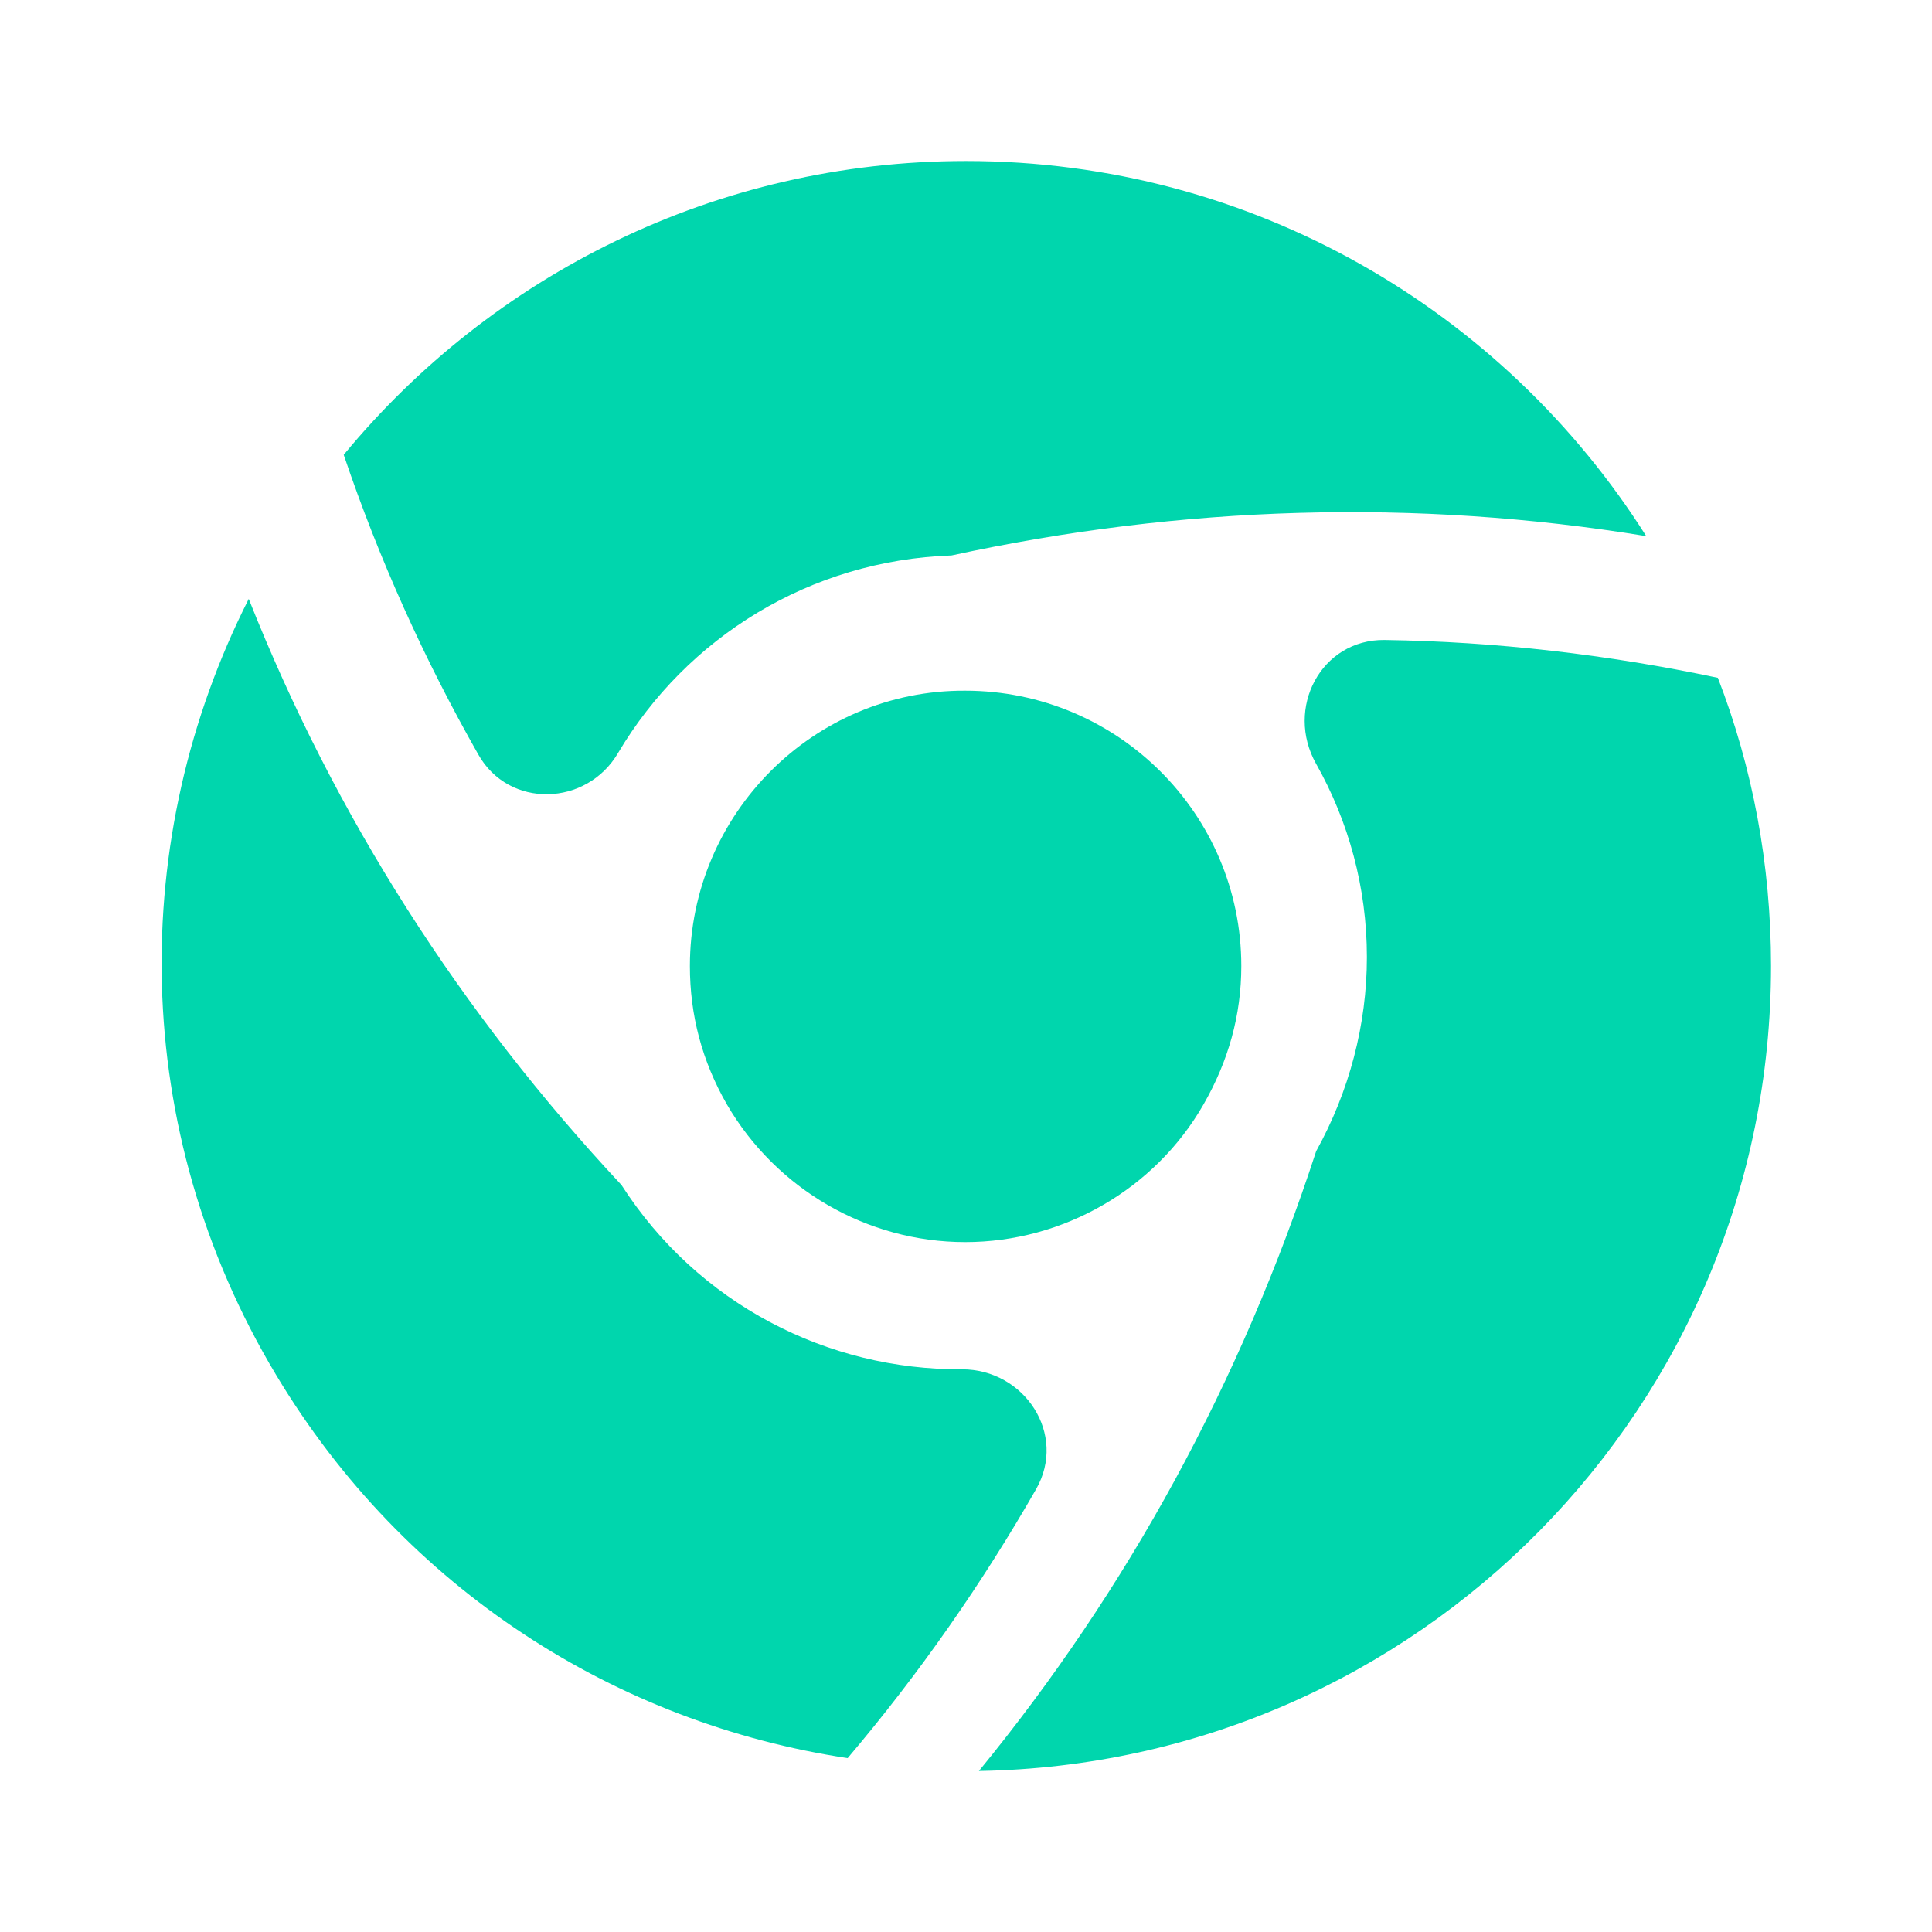
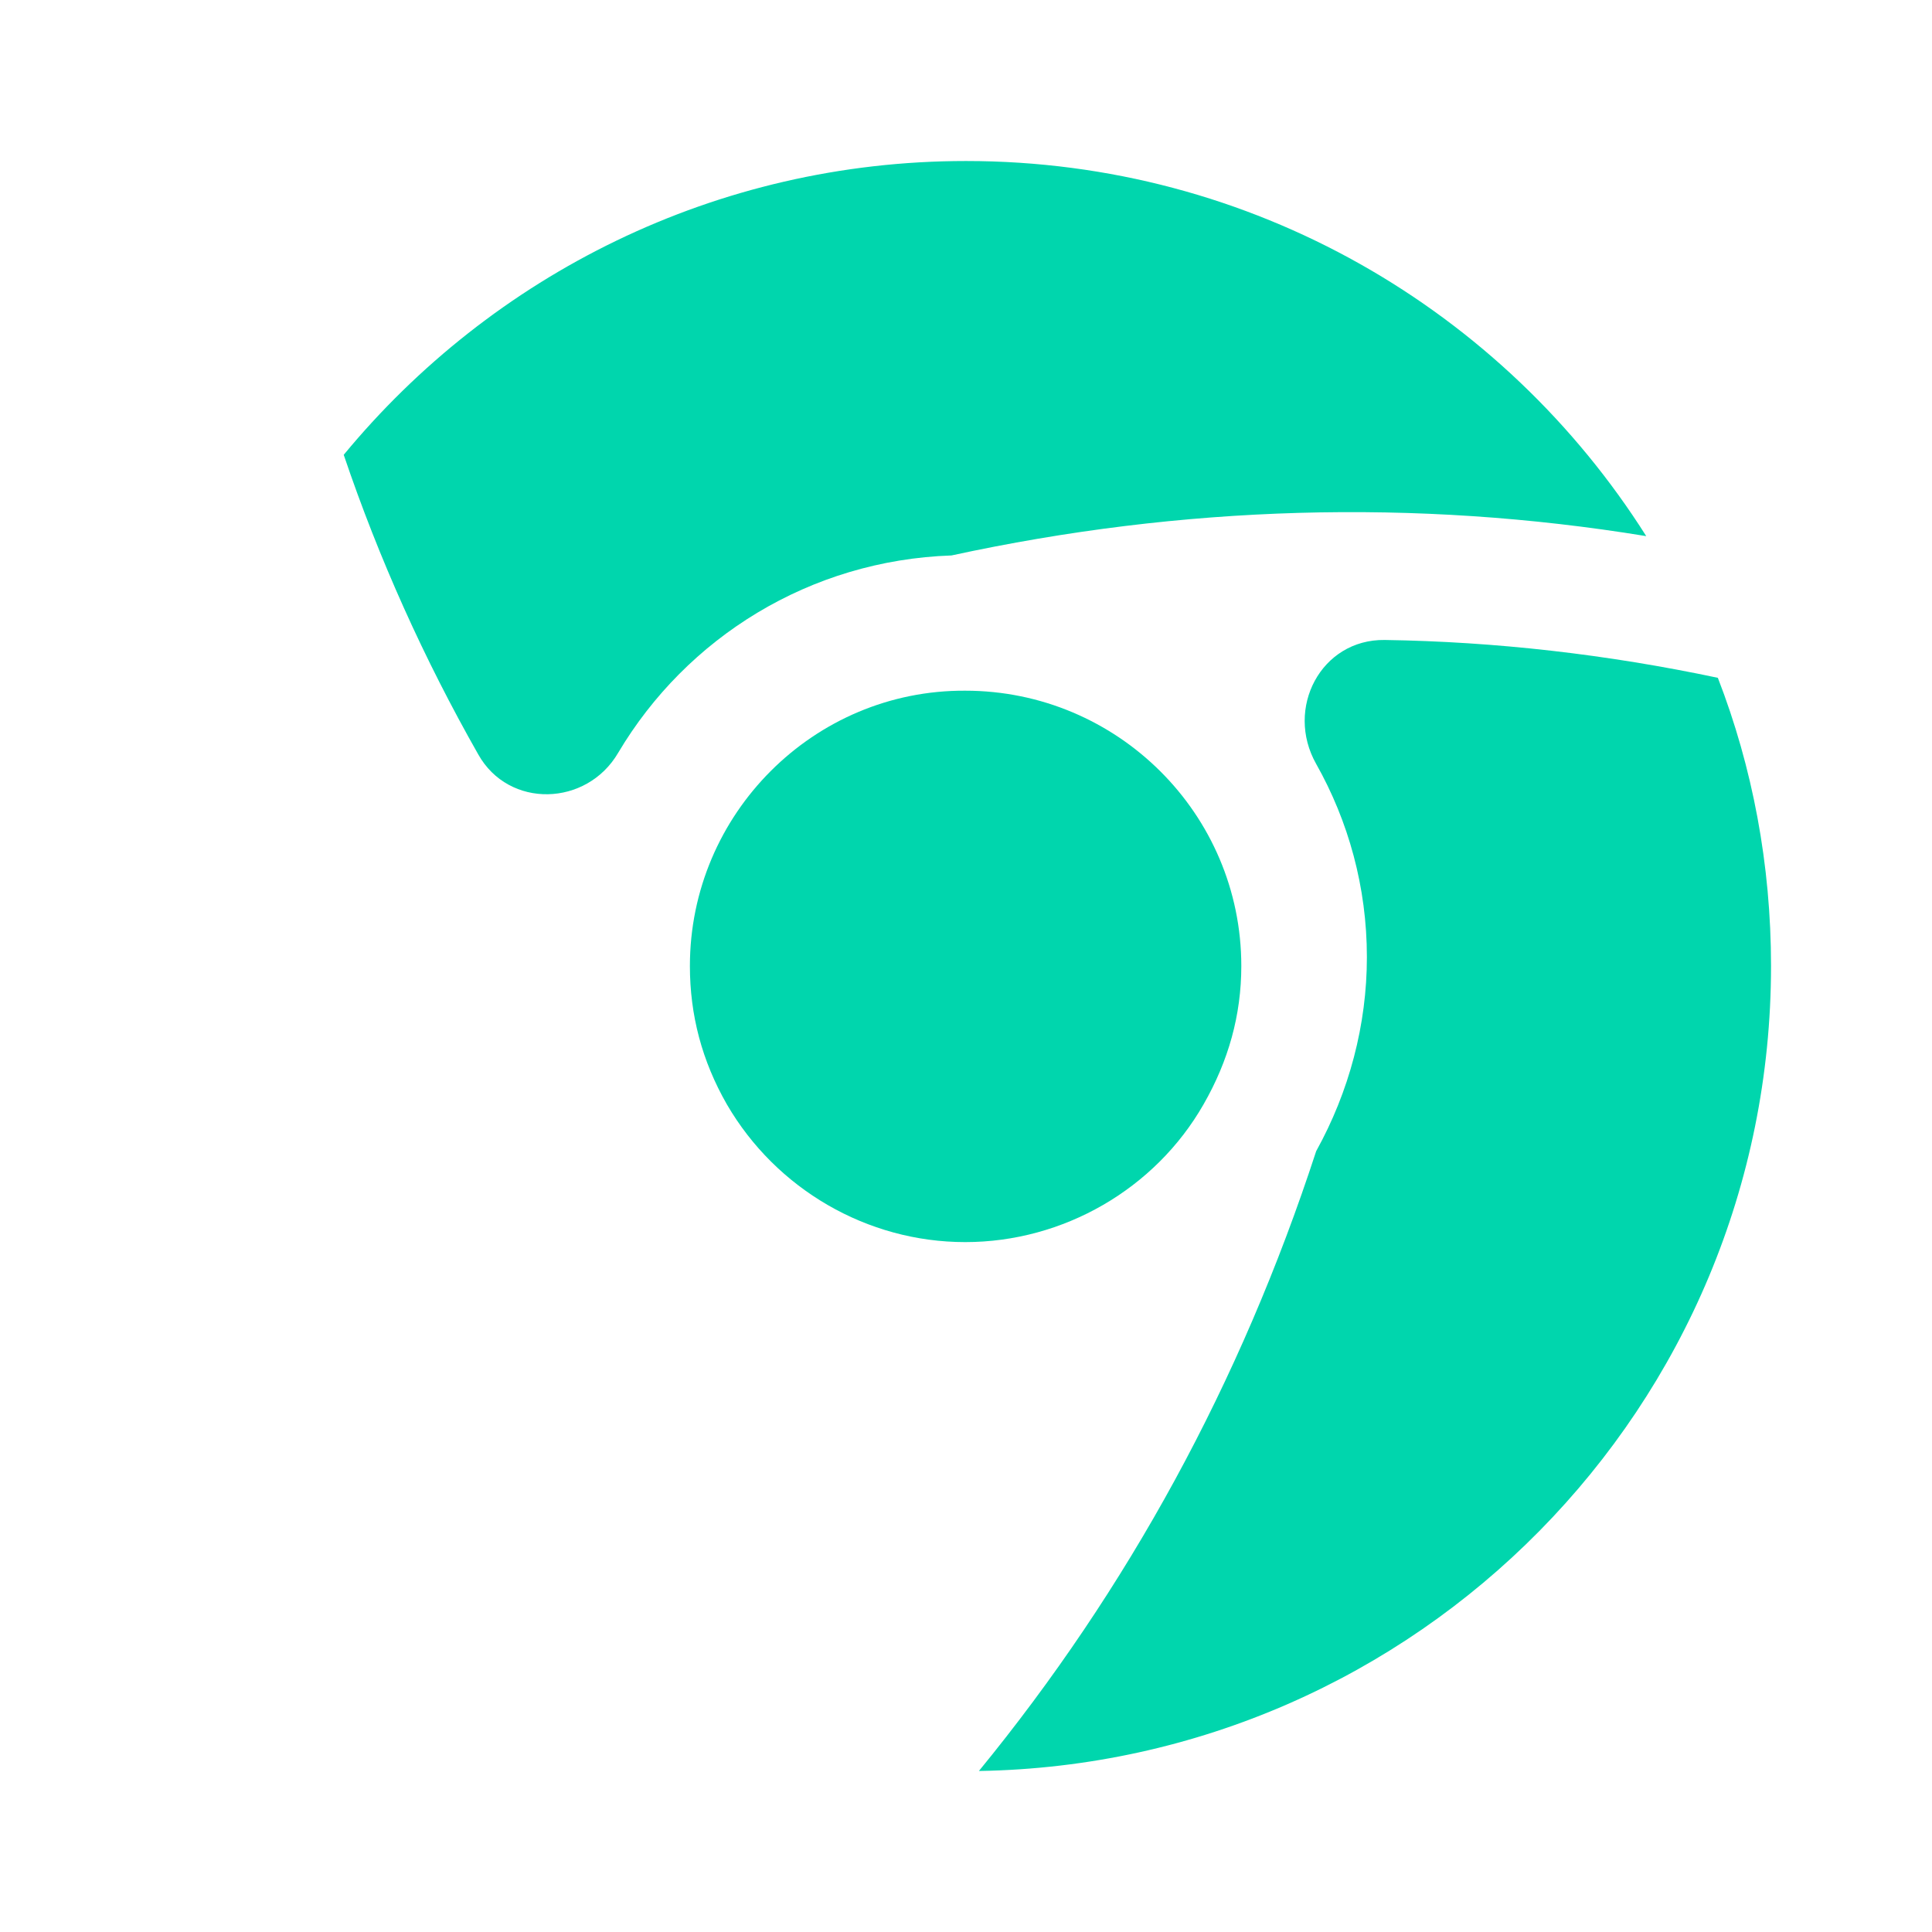
<svg xmlns="http://www.w3.org/2000/svg" width="44" height="44" viewBox="0 0 44 44" fill="none">
  <path d="M21.67 12.65C26.913 11.513 32.23 11.348 37.492 12.21C34.247 7.077 28.527 3.667 22 3.667C16.298 3.667 11.202 6.27 7.828 10.358C8.635 12.742 9.662 15.015 10.89 17.178C11.587 18.425 13.365 18.37 14.08 17.142C15.638 14.52 18.443 12.76 21.67 12.65Z" fill="#00D6AD" />
-   <path d="M14.153 26.987C10.487 23.063 7.627 18.59 5.665 13.64C2.915 19.067 2.933 25.722 6.288 31.313C9.222 36.208 14.062 39.252 19.305 40.04C20.937 38.115 22.367 36.062 23.595 33.917C24.31 32.67 23.338 31.185 21.908 31.185C18.847 31.203 15.895 29.7 14.153 26.987Z" fill="#00D6AD" />
  <path d="M15.712 22C15.712 23.118 15.987 24.163 16.555 25.153C17.674 27.078 19.745 28.288 21.982 28.288C24.218 28.288 26.308 27.078 27.409 25.153C27.977 24.163 28.27 23.118 28.27 22C28.27 18.535 25.447 15.73 21.982 15.73C18.535 15.712 15.712 18.535 15.712 22Z" fill="#00D6AD" />
  <path d="M39.123 15.437C36.612 14.905 34.063 14.612 31.534 14.575C30.085 14.557 29.26 16.133 29.975 17.398C30.709 18.7 31.13 20.203 31.13 21.798C31.13 23.338 30.727 24.86 29.975 26.217C28.252 31.497 25.685 36.19 22.294 40.333C32.285 40.168 40.334 32.028 40.334 22C40.334 19.69 39.912 17.472 39.123 15.437Z" fill="#00D6AD" />
</svg>